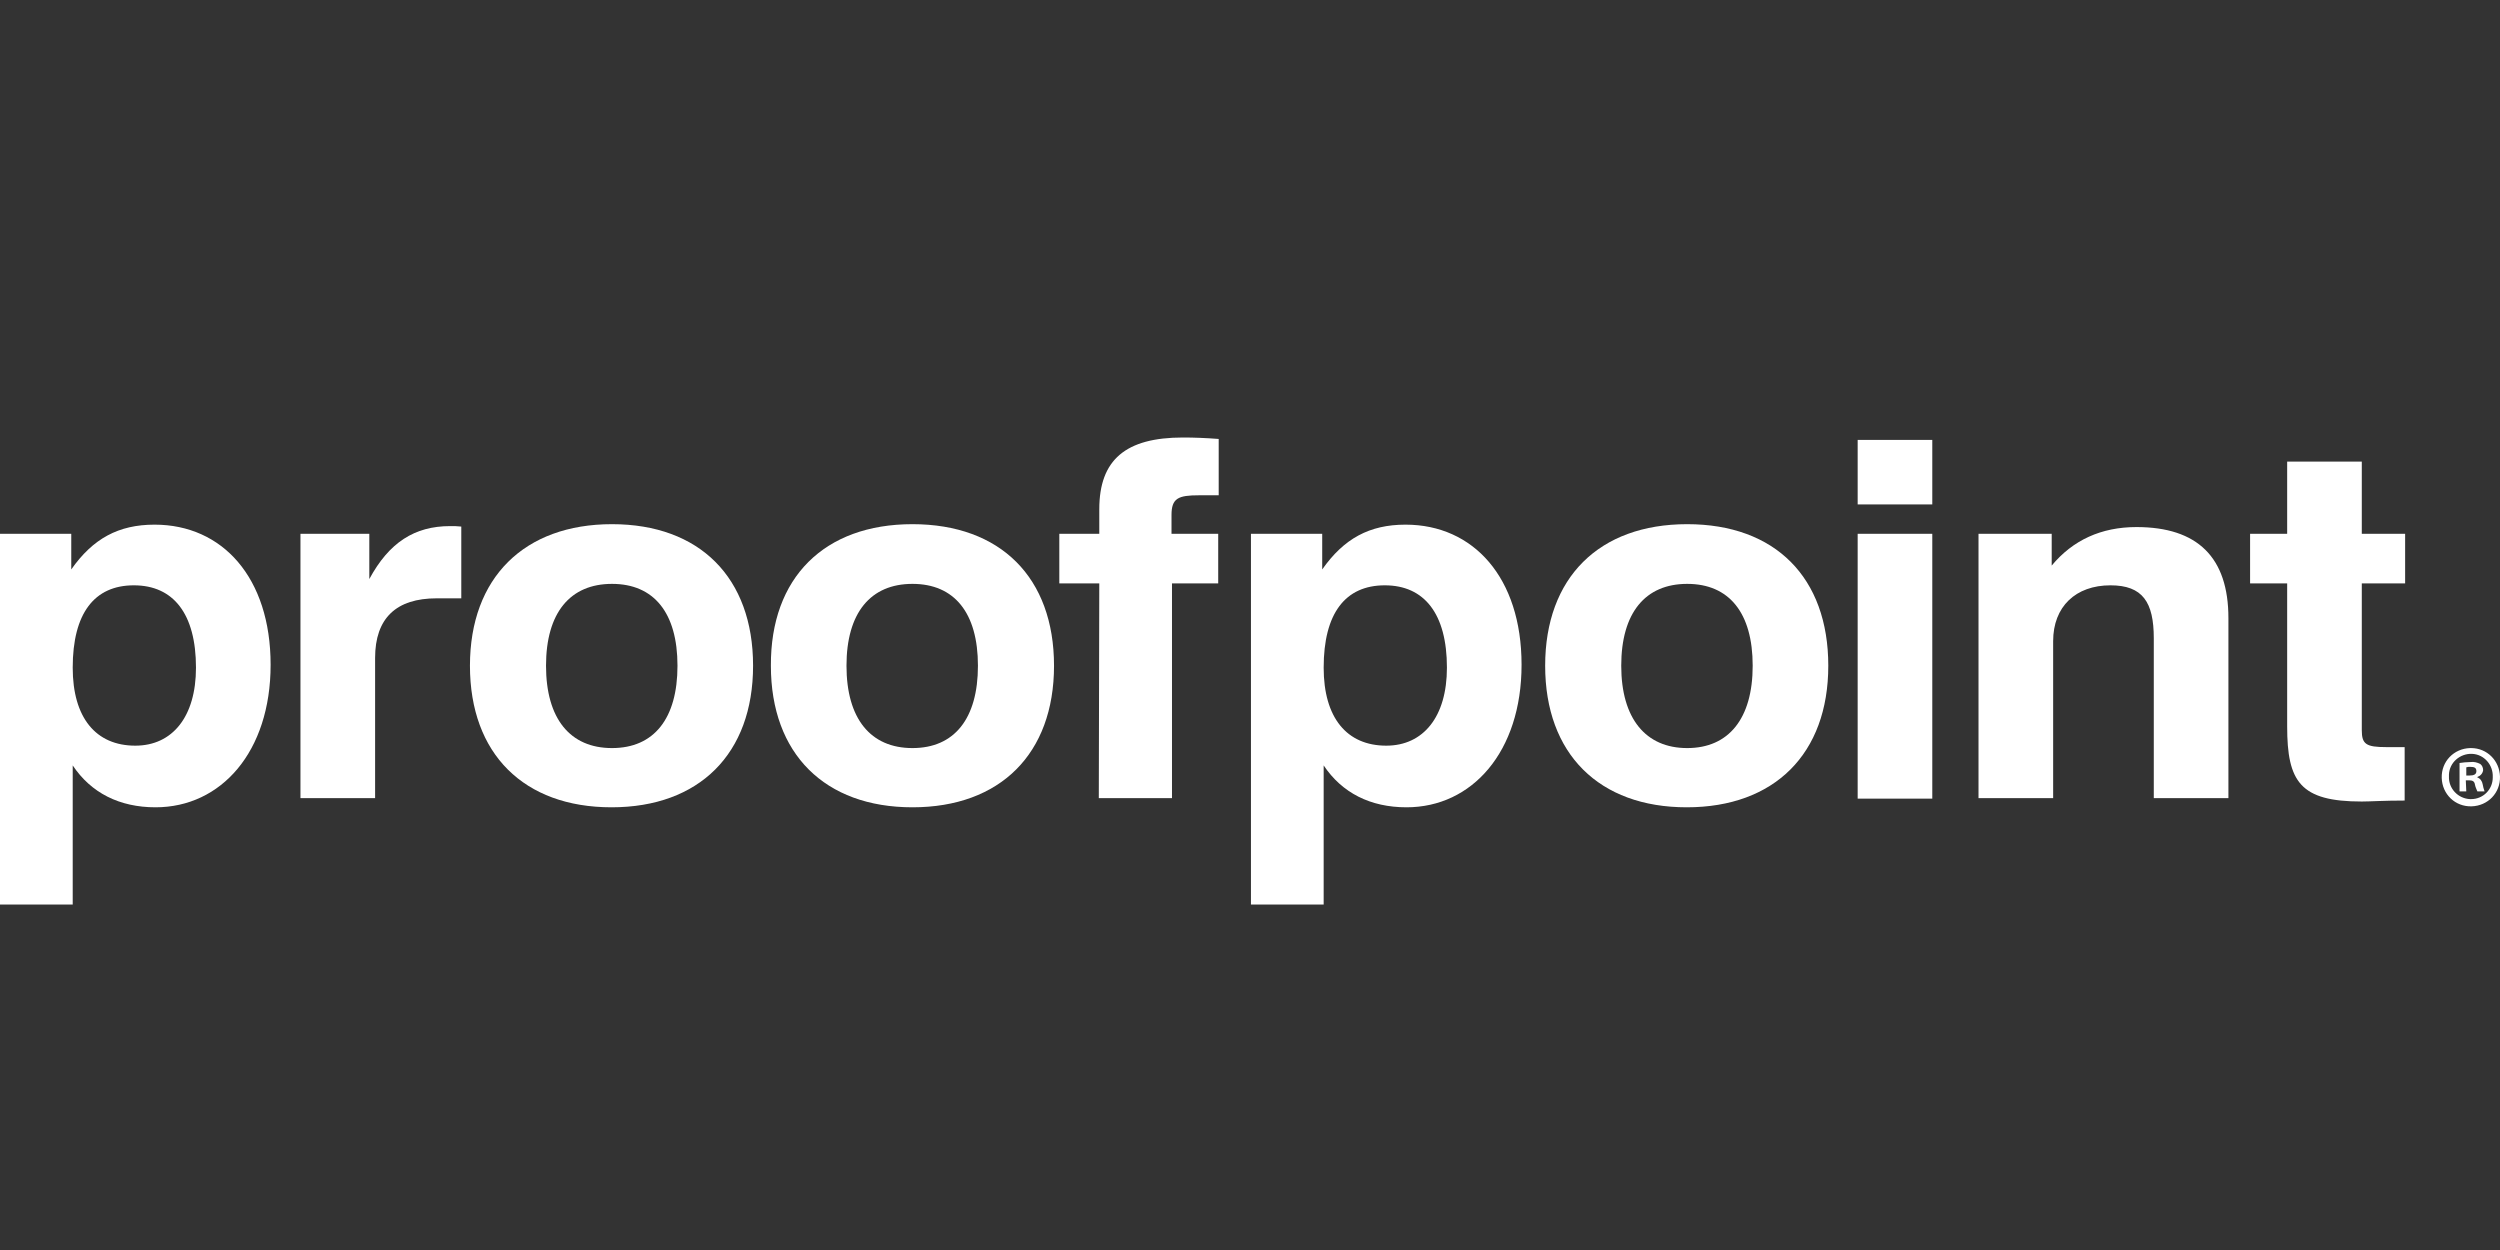
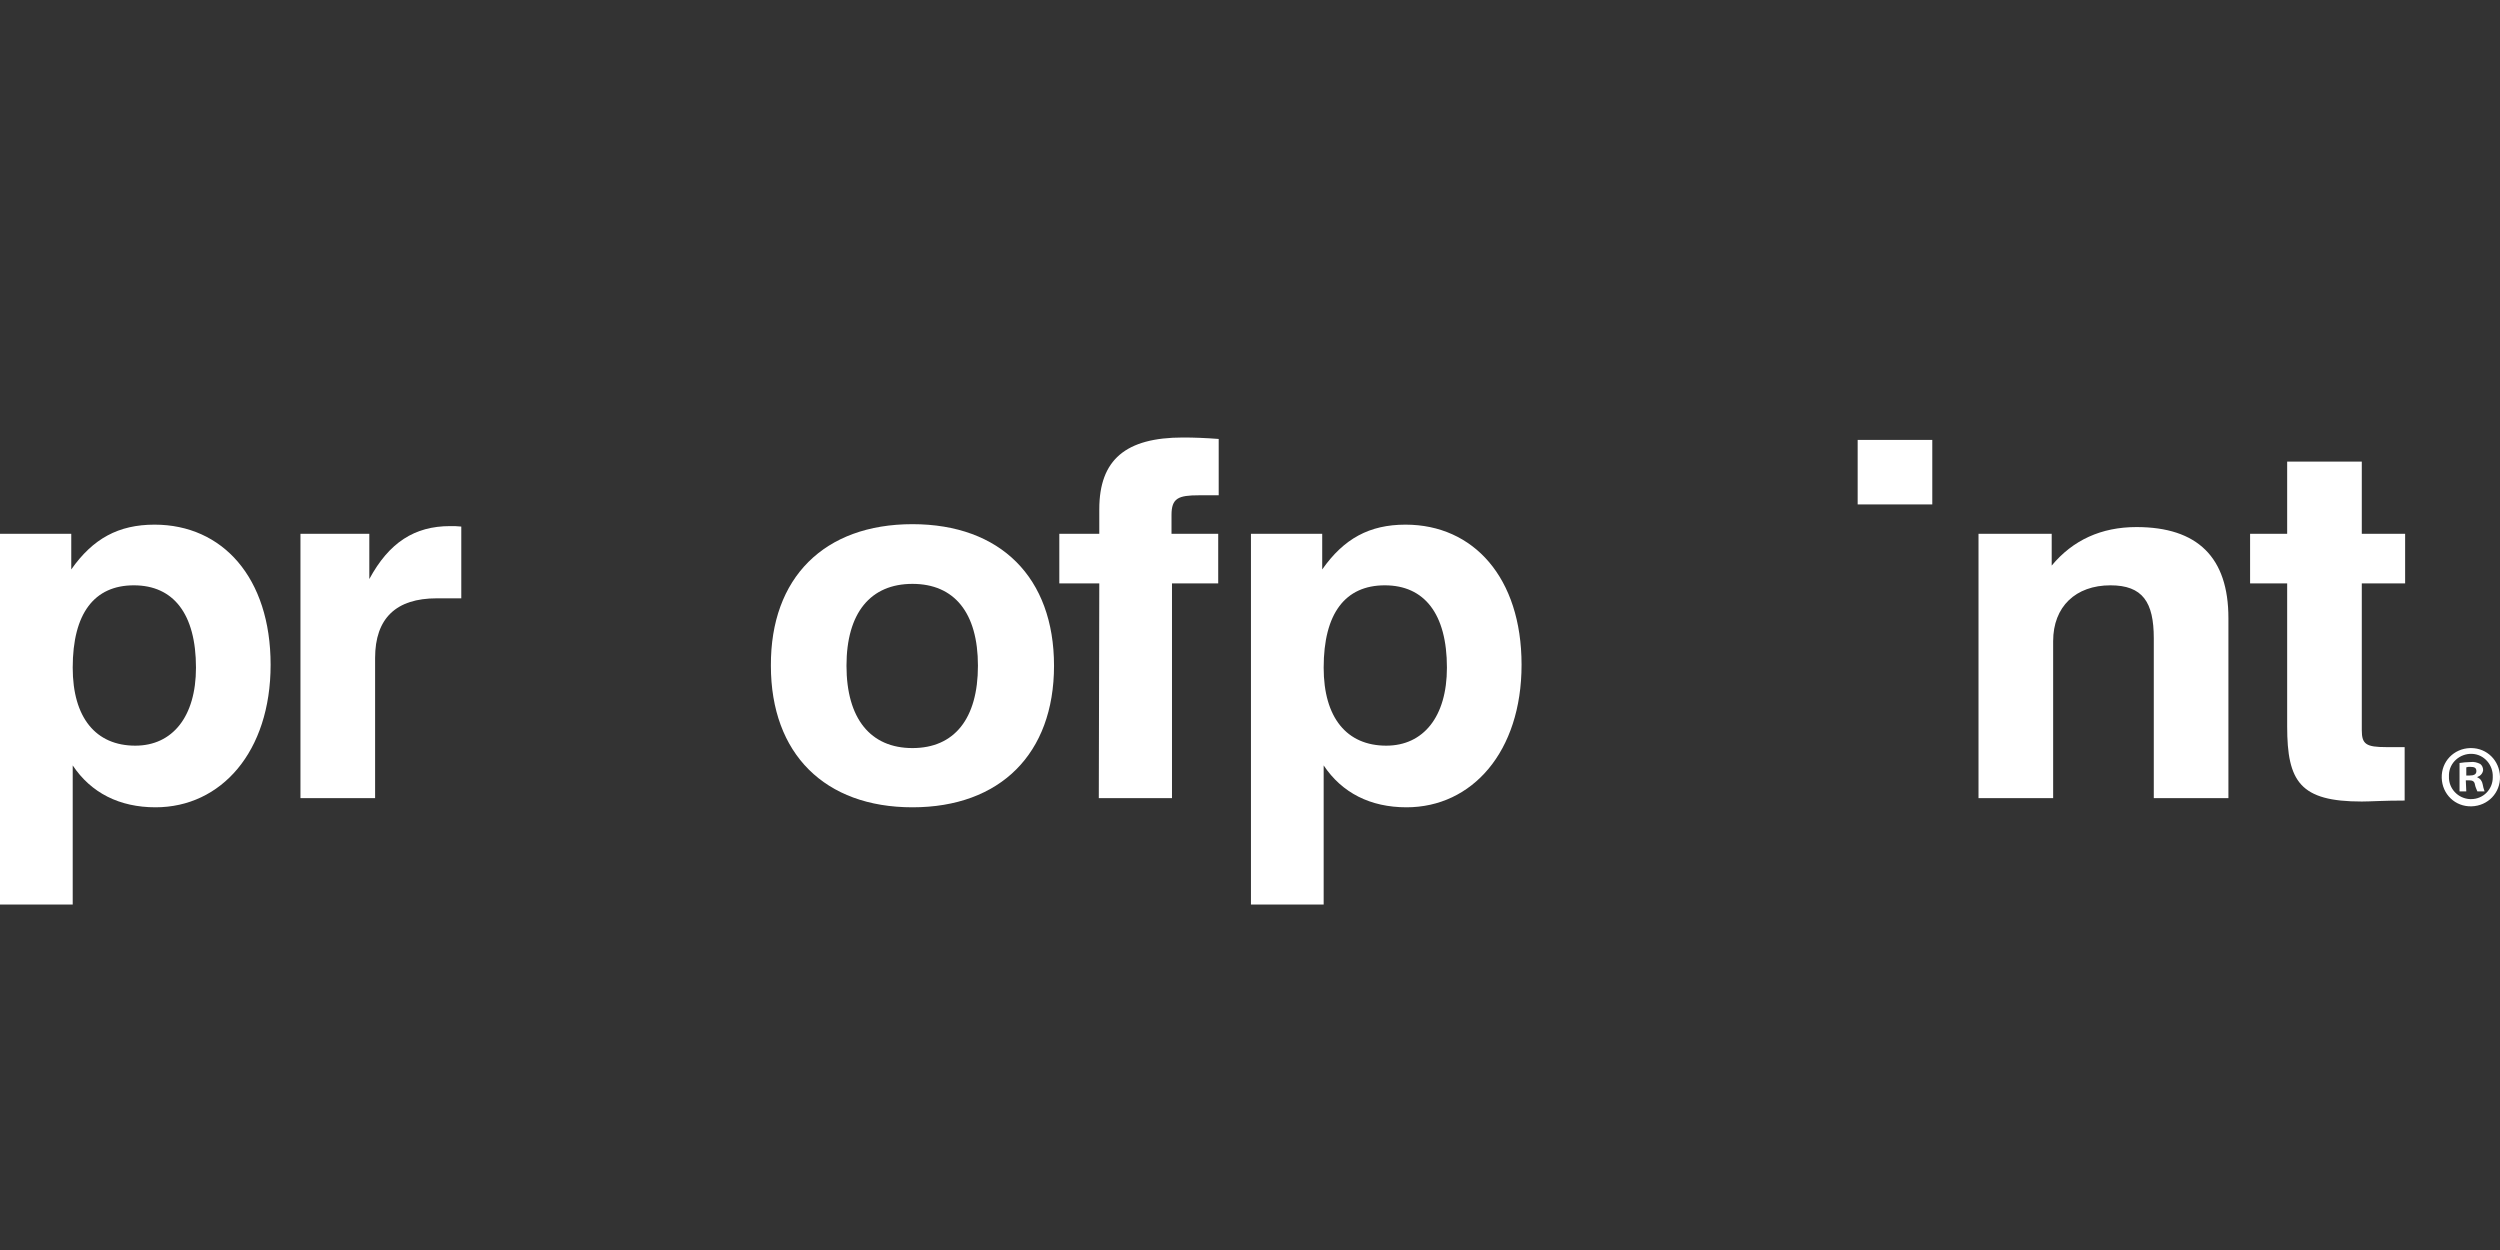
<svg xmlns="http://www.w3.org/2000/svg" width="200" height="100" viewBox="0 0 200 100" fill="none">
  <rect x="0" y="0" width="200" height="100" fill="#333333" stroke="none" />
  <path d="M192.372 64.044V59.769H190.908C189.29 59.769 188.943 59.538 188.943 58.42V46.672H192.41V42.704H188.943V36.926H182.973V42.704H180.007V46.672H182.973V58.112C182.973 62.542 184.013 64.122 188.943 64.122C189.598 64.122 190.715 64.044 192.372 64.044Z" fill="white" />
  <path d="M158.281 63.852H164.252V51.294C164.252 48.521 166.062 46.826 168.836 46.826C171.417 46.826 172.303 48.174 172.303 51.063V63.852H178.273V49.445C178.273 44.592 175.808 42.165 170.916 42.165C168.104 42.165 165.831 43.205 164.136 45.246V42.704H158.281V63.852Z" fill="white" />
  <path d="M154.583 35.193H148.613V40.354H154.583V35.193Z" fill="white" />
-   <path d="M154.583 42.704H148.613V63.891H154.583V42.704Z" fill="white" />
-   <path d="M129.699 53.259C129.699 49.022 131.625 46.71 134.976 46.71C138.327 46.71 140.215 49.022 140.215 53.259C140.215 57.496 138.289 59.846 134.976 59.846C131.663 59.846 129.699 57.496 129.699 53.259ZM123.613 53.259C123.613 60.308 127.927 64.584 134.938 64.584C141.948 64.584 146.263 60.308 146.263 53.259C146.263 46.209 142.025 41.934 134.976 41.934C127.927 41.934 123.613 46.209 123.613 53.259Z" fill="white" />
  <path d="M115.754 53.413C115.754 57.342 113.867 59.653 110.901 59.653C107.742 59.653 105.893 57.419 105.893 53.413C105.893 49.06 107.626 46.826 110.785 46.826C113.944 46.826 115.754 49.099 115.754 53.413ZM100.076 72.365H105.893V61.233C107.357 63.428 109.63 64.584 112.519 64.584C117.757 64.584 121.725 60.154 121.725 53.182C121.725 46.21 117.873 41.972 112.442 41.972C109.552 41.972 107.511 43.089 105.777 45.555V42.704H100.076V72.365Z" fill="white" />
  <path d="M87.904 63.852H93.759V46.672H97.457V42.704H93.721V41.202C93.721 39.854 94.26 39.623 95.916 39.623H97.496V35.116C96.456 35.038 95.531 35 94.645 35C90.061 35 87.943 36.772 87.943 40.74V42.704H84.745V46.672H87.943L87.904 63.852Z" fill="white" />
  <path d="M67.719 53.259C67.719 49.022 69.645 46.71 72.996 46.71C76.348 46.71 78.235 49.022 78.235 53.259C78.235 57.496 76.348 59.846 72.996 59.846C69.645 59.846 67.719 57.496 67.719 53.259ZM61.671 53.259C61.671 60.308 65.986 64.584 72.996 64.584C80.007 64.584 84.322 60.308 84.322 53.259C84.322 46.209 80.046 41.934 72.996 41.934C65.947 41.934 61.633 46.209 61.671 53.259Z" fill="white" />
-   <path d="M43.682 53.259C43.682 49.022 45.608 46.71 48.96 46.71C52.311 46.71 54.199 49.022 54.199 53.259C54.199 57.496 52.311 59.846 48.96 59.846C45.608 59.846 43.682 57.496 43.682 53.259ZM37.596 53.259C37.596 60.308 41.91 64.584 48.921 64.584C55.932 64.584 60.246 60.308 60.246 53.259C60.246 46.209 55.971 41.934 48.96 41.934C41.949 41.934 37.596 46.209 37.596 53.259Z" fill="white" />
  <path d="M24.037 63.852H30.008V52.642C30.008 49.445 31.703 47.866 34.938 47.866H36.903V42.126C36.595 42.088 36.325 42.088 36.017 42.088C33.166 42.088 31.125 43.398 29.545 46.325V42.704H24.037V63.852Z" fill="white" />
  <path d="M15.678 53.413C15.678 57.342 13.79 59.653 10.824 59.653C7.666 59.653 5.817 57.419 5.817 53.413C5.817 49.06 7.55 46.826 10.709 46.826C13.867 46.826 15.678 49.099 15.678 53.413ZM0 72.365H5.817V61.233C7.28 63.428 9.553 64.584 12.442 64.584C17.681 64.584 21.649 60.154 21.649 53.182C21.649 46.21 17.797 41.972 12.365 41.972C9.476 41.972 7.434 43.089 5.701 45.555V42.704H0V72.365Z" fill="white" />
  <path d="M199.999 62.118C200.038 63.428 199.036 64.468 197.726 64.507C196.417 64.545 195.377 63.544 195.338 62.234C195.299 60.924 196.301 59.884 197.611 59.846H197.688C198.959 59.846 199.96 60.847 199.999 62.118ZM195.916 62.118C195.877 63.082 196.648 63.891 197.611 63.929H197.688C198.651 63.929 199.421 63.159 199.421 62.196V62.157C199.46 61.194 198.728 60.347 197.765 60.308C196.802 60.27 195.954 61.001 195.916 61.965C195.916 62.041 195.916 62.08 195.916 62.118ZM197.303 63.313H196.763V61.04C197.033 61.001 197.341 60.963 197.649 60.963C197.919 60.924 198.189 61.001 198.42 61.117C198.574 61.233 198.651 61.425 198.651 61.618C198.612 61.887 198.42 62.08 198.189 62.157V62.196C198.42 62.273 198.574 62.504 198.612 62.735C198.651 62.928 198.689 63.12 198.766 63.313H198.189C198.111 63.12 198.034 62.966 197.996 62.773C197.957 62.504 197.803 62.427 197.534 62.427H197.264L197.303 63.313ZM197.303 62.041H197.572C197.88 62.041 198.111 61.965 198.111 61.695C198.111 61.425 197.957 61.348 197.611 61.348C197.495 61.348 197.418 61.348 197.303 61.387V62.041Z" fill="white" />
</svg>